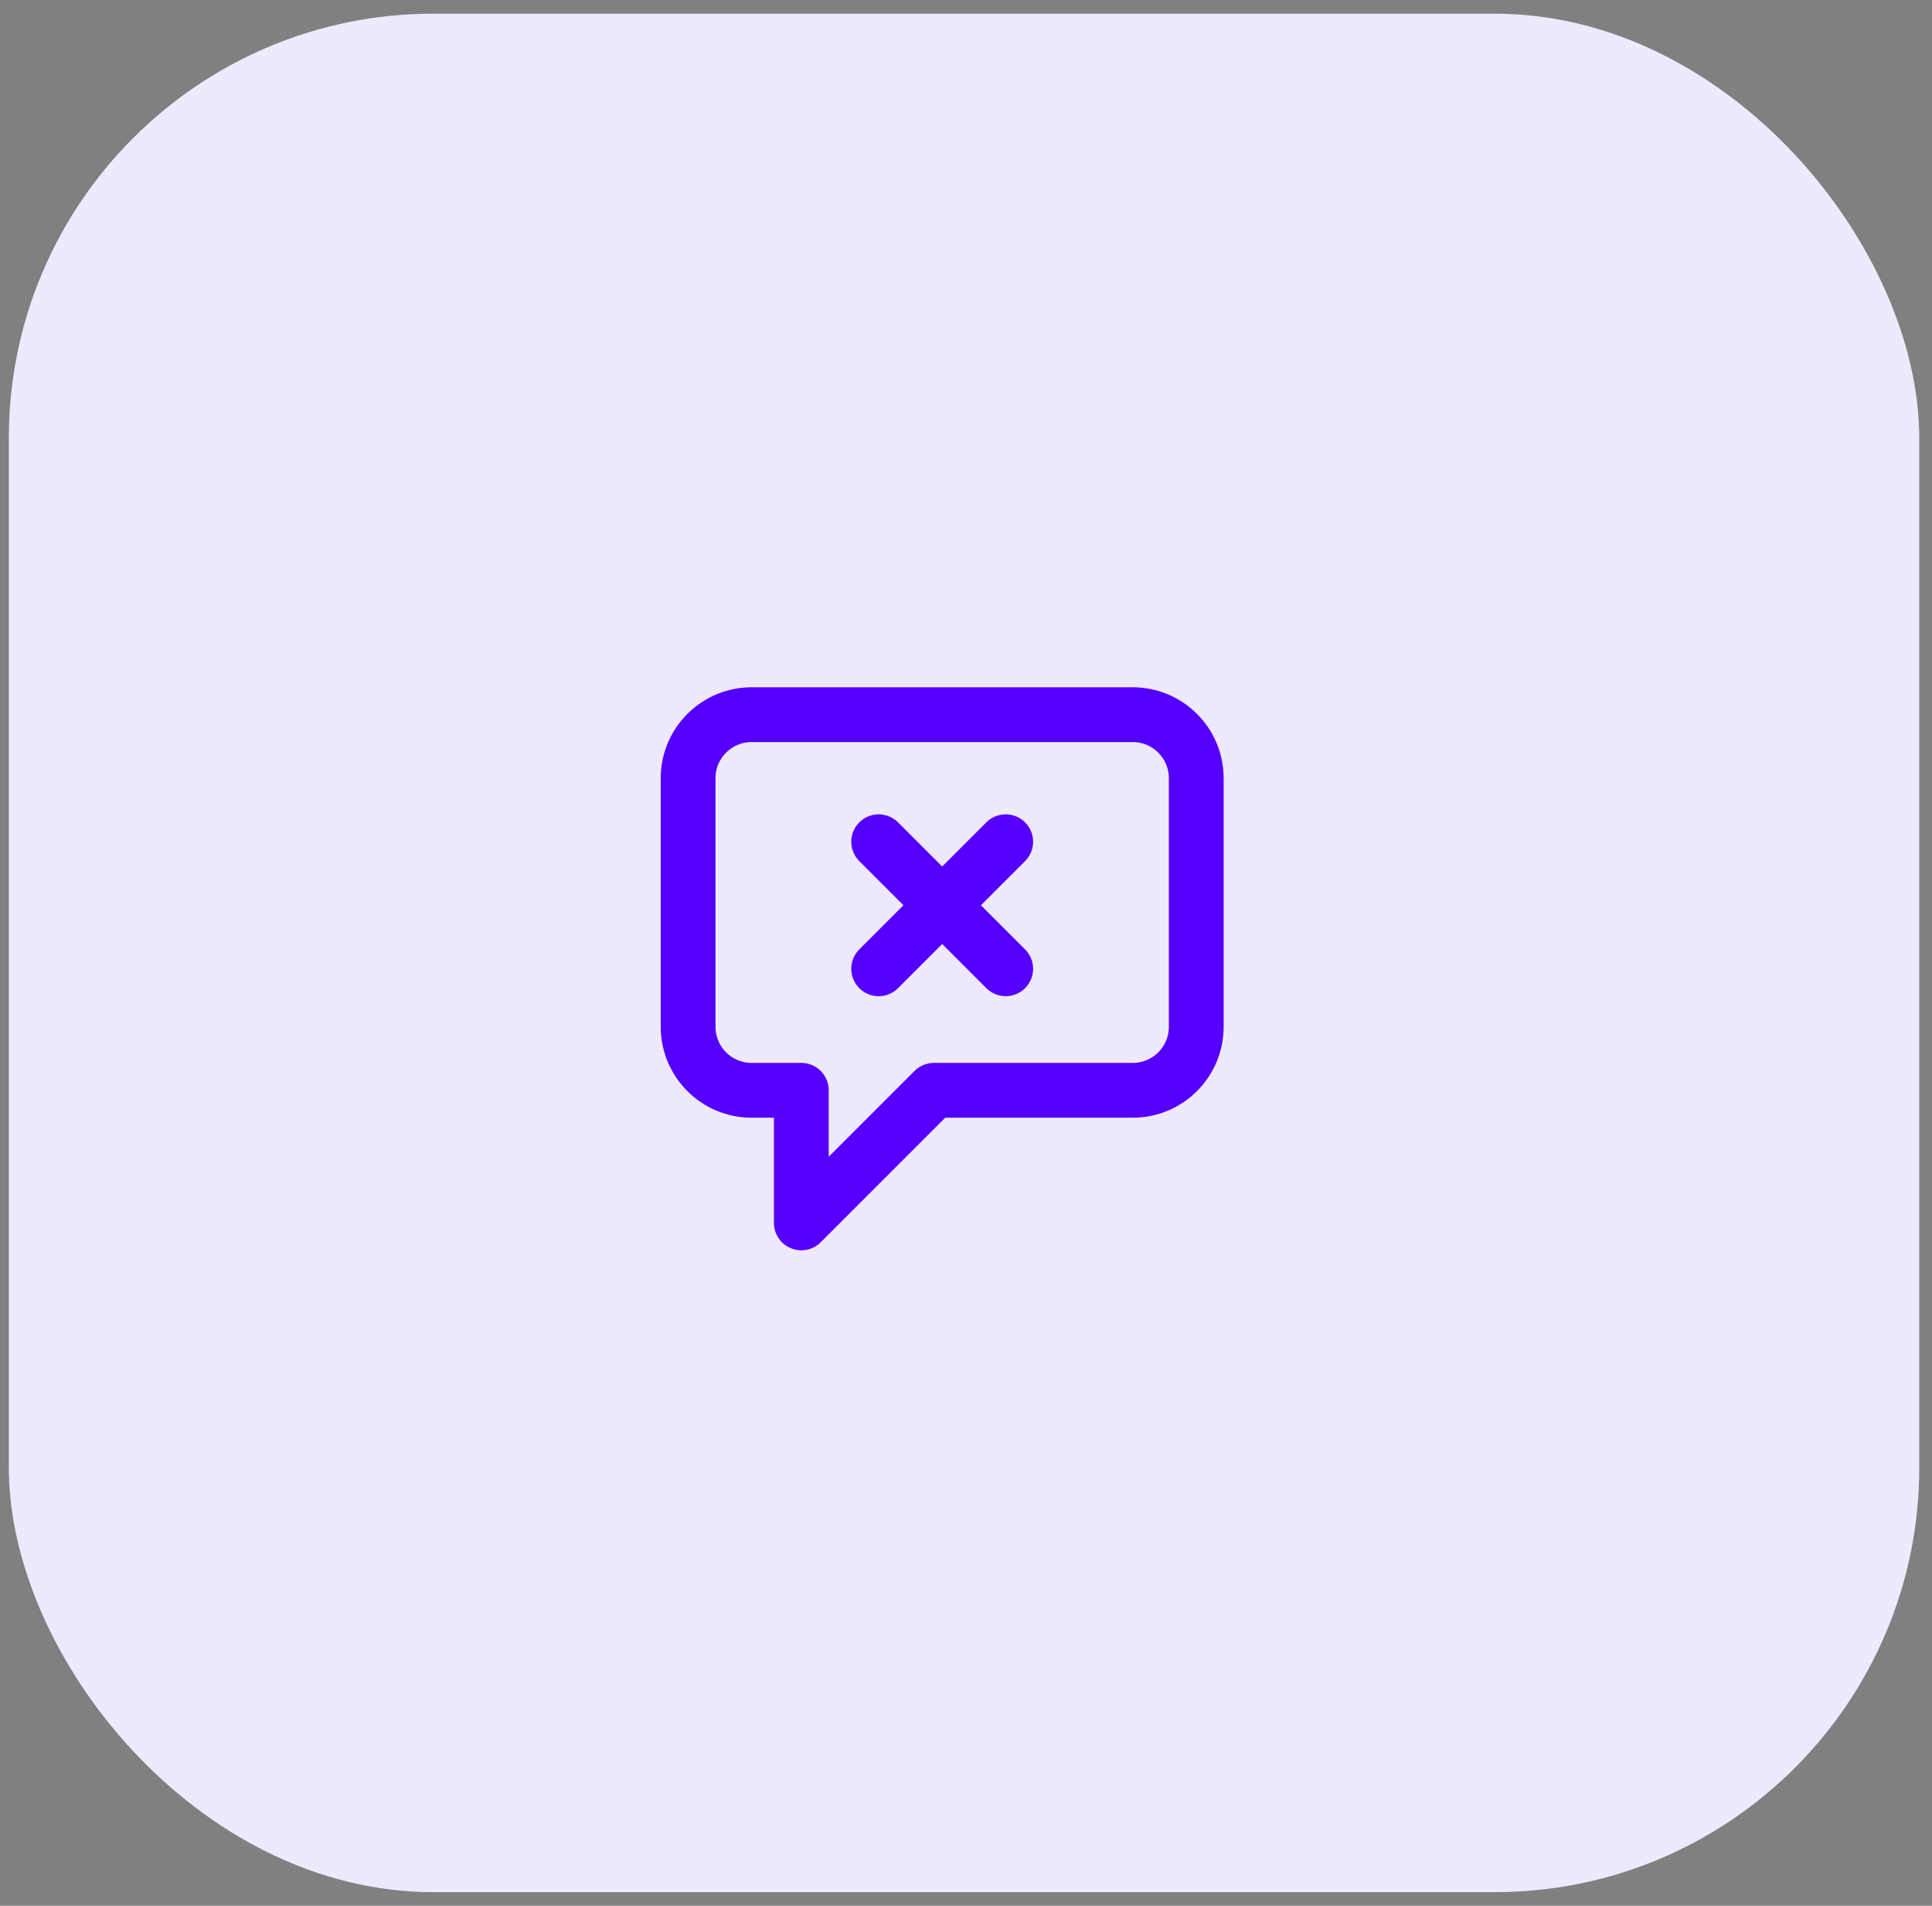
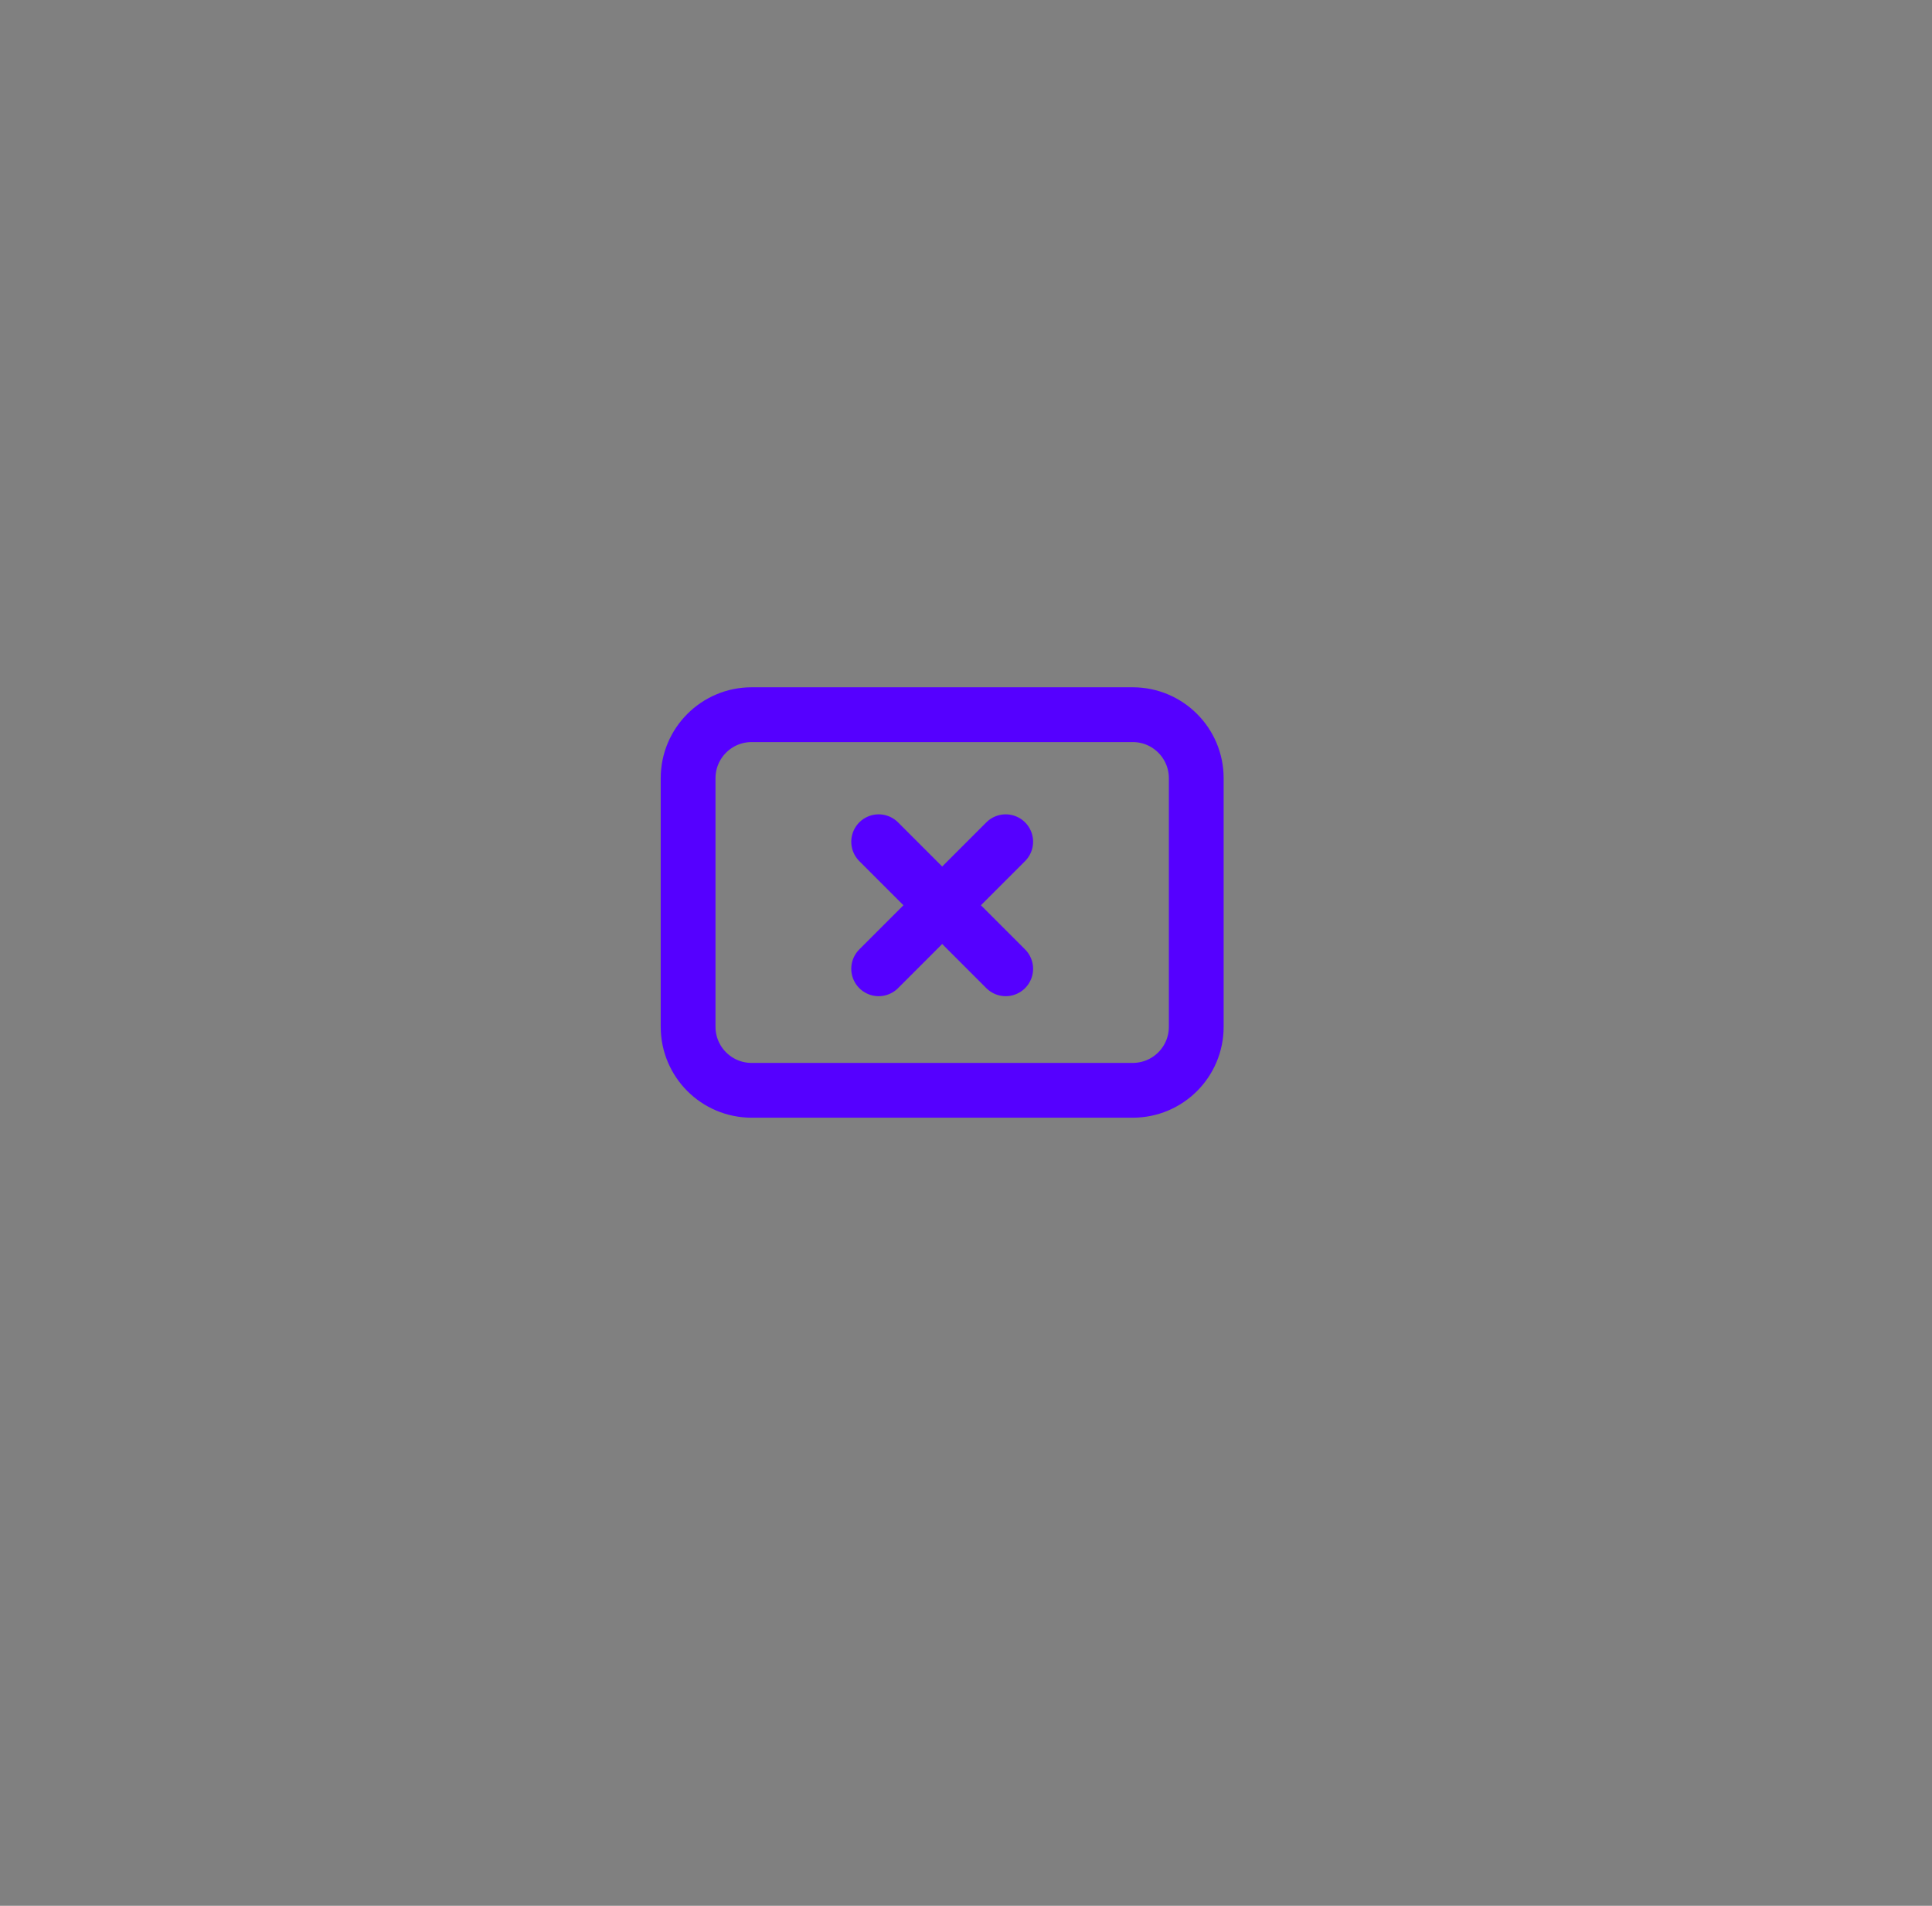
<svg xmlns="http://www.w3.org/2000/svg" width="73" height="72" viewBox="0 0 73 72" fill="none">
  <rect x="0" y="0" width="73" height="72" fill="#808080" stroke="none" />
-   <rect x="0.333" y="0.517" width="72.186" height="70.967" rx="16.041" fill="#EEE9FF" />
-   <path d="M38 36.6L35.6 34.2M35.6 34.2L33.2 31.8M35.6 34.2L33.2 36.6M35.6 34.2L38 31.8M35.287 41.191L30.278 46.2V41.191H28.4C27.075 41.191 26 40.117 26 38.791V29.4C26 28.075 27.075 27 28.4 27H42.8C44.126 27 45.2 28.075 45.2 29.4V38.791C45.2 40.117 44.126 41.191 42.8 41.191H35.287Z" stroke="#5500FF" stroke-width="2.07" stroke-linecap="round" stroke-linejoin="round" />
+   <path d="M38 36.6L35.6 34.2M35.6 34.2L33.2 31.8M35.6 34.2L33.2 36.6M35.6 34.2L38 31.8M35.287 41.191V41.191H28.4C27.075 41.191 26 40.117 26 38.791V29.4C26 28.075 27.075 27 28.4 27H42.8C44.126 27 45.2 28.075 45.2 29.4V38.791C45.2 40.117 44.126 41.191 42.8 41.191H35.287Z" stroke="#5500FF" stroke-width="2.07" stroke-linecap="round" stroke-linejoin="round" />
</svg>